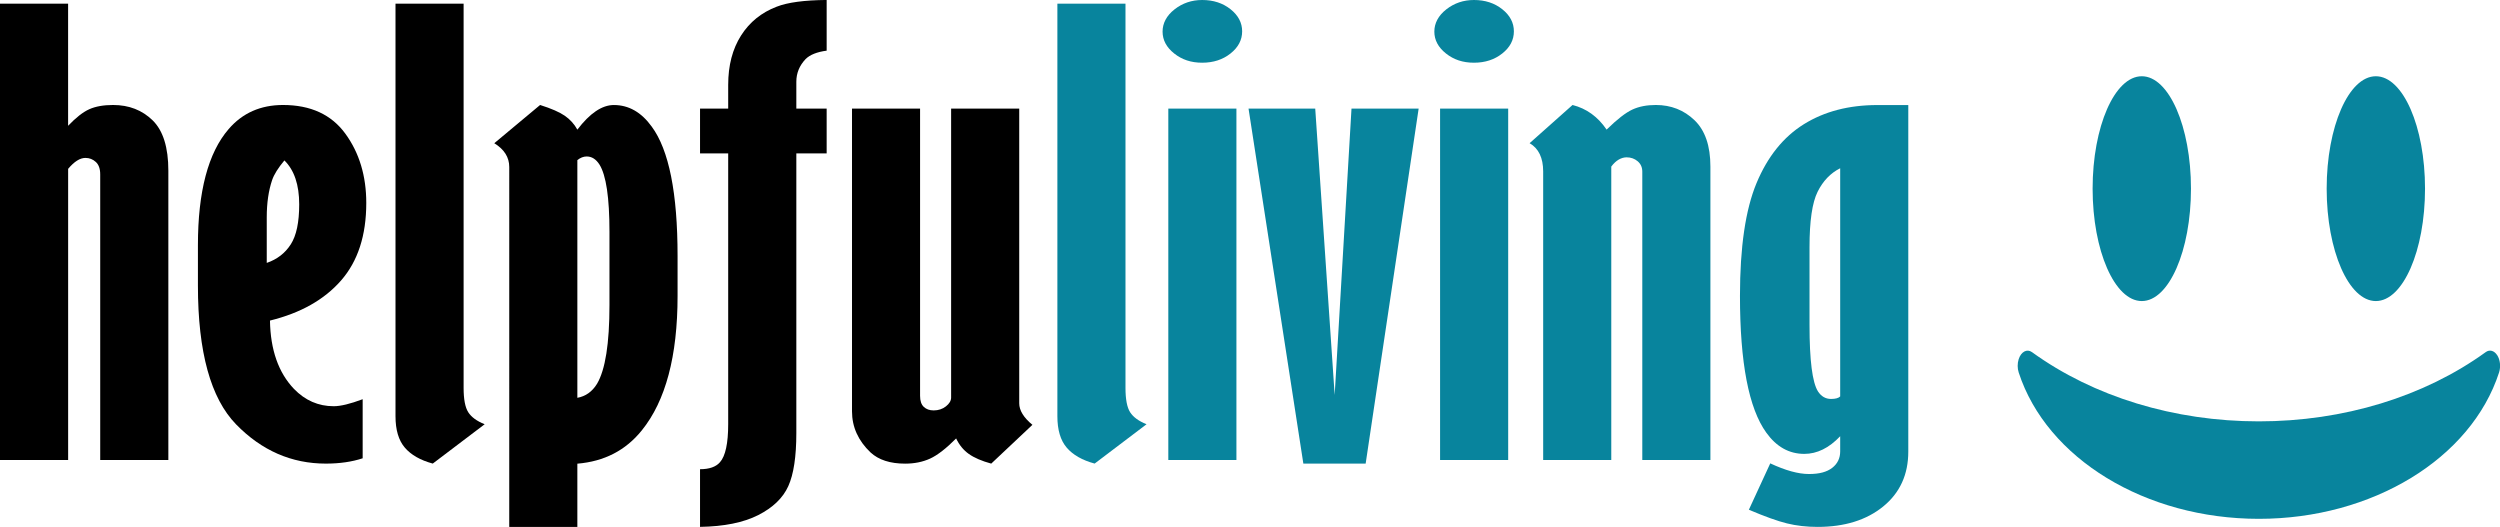
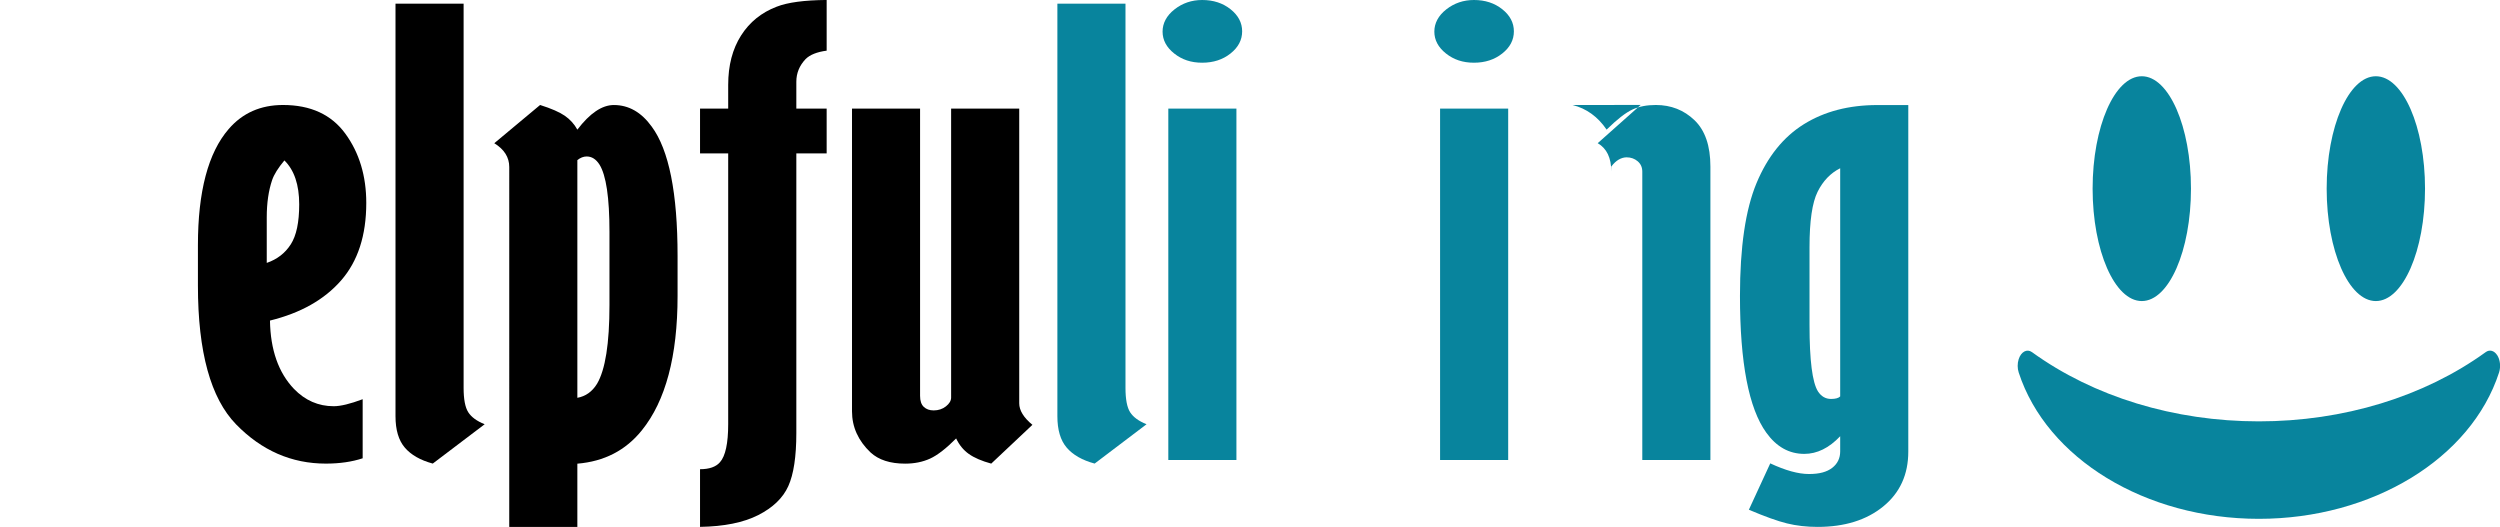
<svg xmlns="http://www.w3.org/2000/svg" id="Layer_2" data-name="Layer 2" viewBox="0 0 727.93 153.41">
  <defs>
    <style> .cls-1 { fill: #08849d; } </style>
  </defs>
  <g id="Layer_1-2" data-name="Layer 1">
    <g>
-       <path d="M0,1.06H19.83V36.63c2.28-2.4,4.34-4.01,6.18-4.83,1.83-.82,4.14-1.23,6.91-1.23,4.64,0,8.48,1.5,11.53,4.48,3.05,2.99,4.57,7.88,4.57,14.67v84.21H29.18V50.78c0-1.63-.43-2.84-1.28-3.62-.86-.79-1.87-1.18-3.03-1.18-1.58,0-3.25,1.06-5.03,3.18v84.78H0V1.06Z" />
      <path d="M105.6,133.44c-3.12,1.03-6.69,1.55-10.72,1.55-9.99,0-18.7-3.8-26.12-11.41-7.42-7.61-11.13-21.08-11.13-40.43v-11.74c0-15.65,2.98-26.93,8.95-33.83,4.02-4.67,9.3-7.01,15.82-7.01,8.05,0,14.1,2.79,18.16,8.36,4.06,5.57,6.09,12.3,6.09,20.17,0,9.46-2.45,16.98-7.35,22.58-4.9,5.6-11.8,9.48-20.69,11.66,.14,8.53,2.47,15.16,6.98,19.89,3.26,3.37,7.12,5.05,11.57,5.05,2.02,0,4.83-.68,8.44-2.04v17.2Zm-22.79-86.73c-1.82,2.17-3.01,4.08-3.57,5.71-1.05,3.1-1.57,6.71-1.57,10.84v13.29c3.01-1.03,5.34-2.83,6.98-5.38,1.65-2.55,2.47-6.44,2.47-11.66,0-5.71-1.44-9.97-4.31-12.8Z" />
      <path d="M115.16,1.06h19.83V112.94c0,3.31,.45,5.68,1.35,7.09,.9,1.41,2.49,2.58,4.78,3.5l-15.11,11.45c-3.62-.98-6.33-2.53-8.14-4.65-1.81-2.12-2.71-5.16-2.71-9.13V1.06Z" />
      <path d="M157.26,30.57c3.27,1.03,5.67,2.08,7.2,3.14,1.53,1.06,2.75,2.4,3.65,4.04,3.64-4.78,7.18-7.17,10.62-7.17,4.33,0,8.01,2.09,11.03,6.28,5.02,6.79,7.53,19.35,7.53,37.66v11.66c0,17.5-3.47,30.54-10.41,39.13-4.68,5.82-10.93,9.05-18.77,9.7v18.42h-19.83V48.63c0-2.83-1.45-5.14-4.36-6.93l13.34-11.13Zm10.85,16.06V115.83c2.41-.43,4.32-1.79,5.73-4.08,2.41-4.08,3.62-11.71,3.62-22.91v-21.36c0-9.94-.97-16.47-2.91-19.56-1.01-1.58-2.25-2.36-3.72-2.36-.94,0-1.84,.35-2.71,1.06Z" />
      <path d="M240.7,0V14.75c-2.84,.38-4.88,1.2-6.13,2.45-1.8,1.9-2.7,4.1-2.7,6.6v7.83h8.83v13.04h-8.83V126.1c0,6.85-.78,12-2.34,15.45-1.56,3.45-4.48,6.26-8.77,8.44-4.29,2.17-9.93,3.31-16.93,3.42v-16.79c2.7,0,4.64-.68,5.81-2.04,1.59-1.79,2.39-5.49,2.39-11.09V44.67h-8.2v-13.04h8.2v-6.93c0-5.65,1.25-10.43,3.74-14.35s5.95-6.71,10.38-8.4c3.18-1.25,8.03-1.9,14.54-1.96Z" />
      <path d="M248.07,31.63h19.83V115.26c0,1.47,.36,2.54,1.09,3.22,.73,.68,1.68,1.02,2.86,1.02,1.38,0,2.58-.39,3.58-1.18,1-.79,1.51-1.64,1.51-2.57V31.63h19.83V117.43c0,2.06,1.28,4.16,3.84,6.27l-11.99,11.29c-2.78-.76-4.96-1.7-6.52-2.81-1.57-1.11-2.8-2.62-3.7-4.52-2.91,2.93-5.44,4.89-7.58,5.87-2.15,.98-4.57,1.47-7.27,1.47-4.36,0-7.72-1.09-10.07-3.26-3.6-3.42-5.4-7.42-5.4-11.98V31.63Z" />
      <path class="cls-1" d="M307.88,1.06h19.83V112.94c0,3.31,.45,5.68,1.35,7.09,.9,1.41,2.49,2.58,4.78,3.5l-15.11,11.45c-3.62-.98-6.33-2.53-8.14-4.65-1.81-2.12-2.71-5.16-2.71-9.13V1.06Z" />
      <path class="cls-1" d="M350.04,0c3.25,0,6.01,.9,8.26,2.69,2.25,1.79,3.38,3.94,3.38,6.44s-1.13,4.65-3.38,6.44c-2.25,1.79-5,2.69-8.26,2.69s-5.9-.9-8.15-2.69c-2.25-1.79-3.38-3.91-3.38-6.36s1.16-4.66,3.48-6.48c2.32-1.82,5-2.73,8.05-2.73Zm-9.86,31.63h19.83v102.3h-19.83V31.63Z" />
-       <path class="cls-1" d="M393.52,31.63h19.55l-15.43,103.36h-18.14l-15.96-103.36h19.42l5.66,83.39,4.9-83.39Z" />
      <path class="cls-1" d="M429.17,0c3.25,0,6,.9,8.25,2.69s3.38,3.94,3.38,6.44-1.12,4.65-3.38,6.44c-2.25,1.79-5,2.69-8.25,2.69s-5.9-.9-8.15-2.69c-2.25-1.79-3.38-3.91-3.38-6.36s1.16-4.66,3.48-6.48c2.32-1.82,5-2.73,8.05-2.73Zm-9.86,31.63h19.83v102.3h-19.83V31.63Z" />
-       <path class="cls-1" d="M457.88,30.57c4.06,1.03,7.37,3.42,9.92,7.17,3.04-2.99,5.54-4.93,7.48-5.83,1.94-.9,4.22-1.34,6.85-1.34,4.43,0,8.19,1.48,11.27,4.44,3.08,2.96,4.62,7.46,4.62,13.49v85.43h-19.83V49.97c0-1.25-.45-2.25-1.35-3.02-.9-.76-1.97-1.14-3.22-1.14-.76,0-1.52,.22-2.28,.65-.76,.44-1.49,1.11-2.18,2.04v85.43h-19.83V49.93c0-3.97-1.32-6.71-3.95-8.24l12.51-11.13Z" />
+       <path class="cls-1" d="M457.88,30.57c4.06,1.03,7.37,3.42,9.92,7.17,3.04-2.99,5.54-4.93,7.48-5.83,1.94-.9,4.22-1.34,6.85-1.34,4.43,0,8.19,1.48,11.27,4.44,3.08,2.96,4.62,7.46,4.62,13.49v85.43h-19.83V49.97c0-1.25-.45-2.25-1.35-3.02-.9-.76-1.97-1.14-3.22-1.14-.76,0-1.52,.22-2.28,.65-.76,.44-1.49,1.11-2.18,2.04v85.43V49.93c0-3.97-1.32-6.71-3.95-8.24l12.51-11.13Z" />
      <path class="cls-1" d="M555.64,30.57v100.92c0,6.68-2.43,12.01-7.3,15.98-4.87,3.97-11.24,5.95-19.12,5.95-3.18,0-6.15-.34-8.91-1.02-2.76-.68-6.46-2.01-11.09-3.98l6.23-13.5c4.41,2.06,8.16,3.1,11.26,3.1s5.22-.6,6.77-1.79c1.55-1.2,2.33-2.8,2.33-4.81v-4.4c-3.24,3.42-6.73,5.14-10.45,5.14-4.42,0-8.11-2.06-11.07-6.19-5.1-7.06-7.66-20.33-7.66-39.83,0-14.17,1.61-25.11,4.82-32.82,3.21-7.71,7.81-13.43,13.78-17.15,5.98-3.72,13.11-5.58,21.4-5.58h9.01Zm-19.83,18.42c-2.81,1.41-5,3.69-6.57,6.84-1.57,3.15-2.36,8.52-2.36,16.12v22.71c0,10.26,.82,16.69,2.46,19.3,.96,1.47,2.22,2.2,3.8,2.2,1.3,0,2.19-.24,2.67-.73V48.99Z" />
    </g>
    <path class="cls-1" d="M623.63,87.66c7.9,0,14.32-14.68,14.32-32.73s-6.42-32.73-14.32-32.73-14.32,14.68-14.32,32.73,6.43,32.73,14.32,32.73Zm68.15,0c7.9,0,14.32-14.68,14.32-32.73s-6.42-32.73-14.32-32.73-14.32,14.68-14.32,32.73,6.42,32.73,14.32,32.73Zm35.32,15.75c-.87-1.34-2.21-1.7-3.33-.88-17.97,13-41.43,20.16-66.06,20.16s-48.09-7.16-66.06-20.16c-1.45-1.05-3.19-.11-3.88,2.09-.38,1.22-.38,2.64,.02,3.85,8.17,25.08,36.92,42.6,69.93,42.6s61.78-17.52,69.93-42.6c.55-1.69,.33-3.72-.54-5.06h0Z" />
  </g>
</svg>